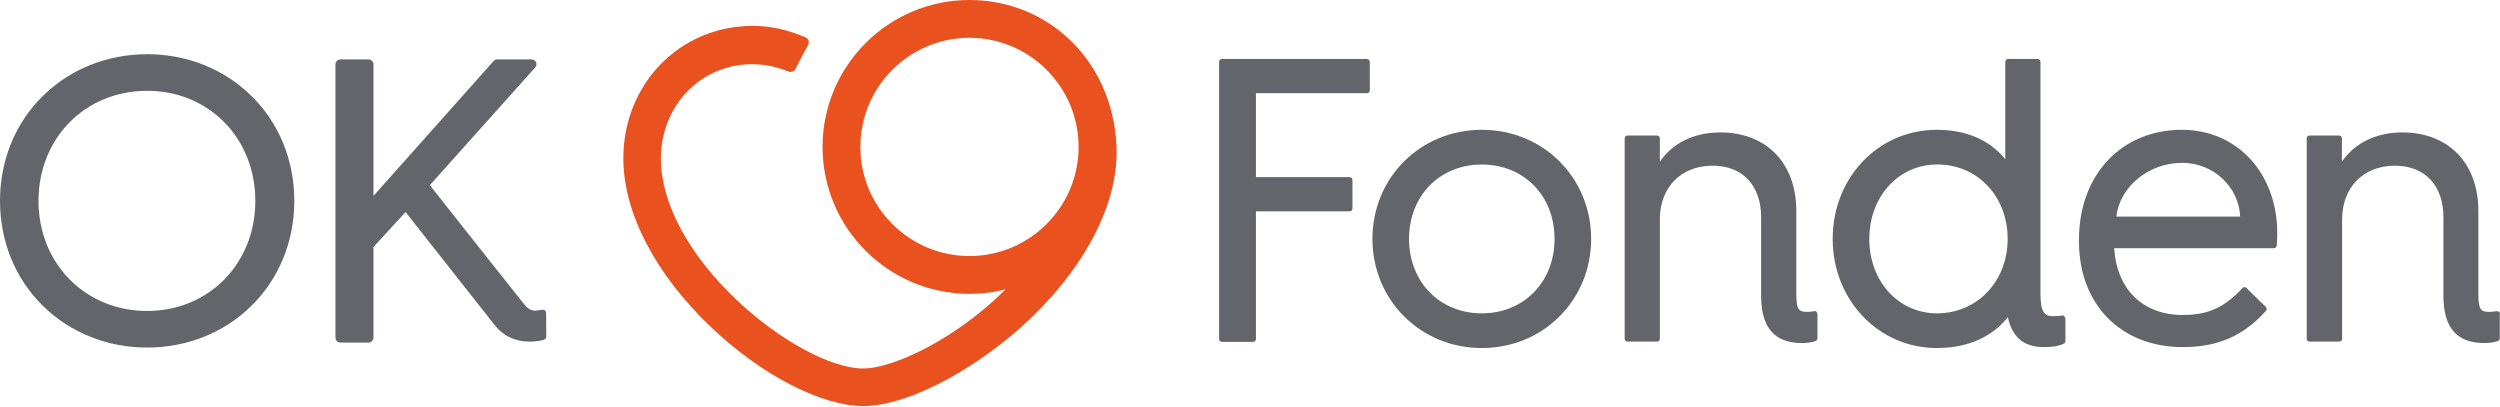
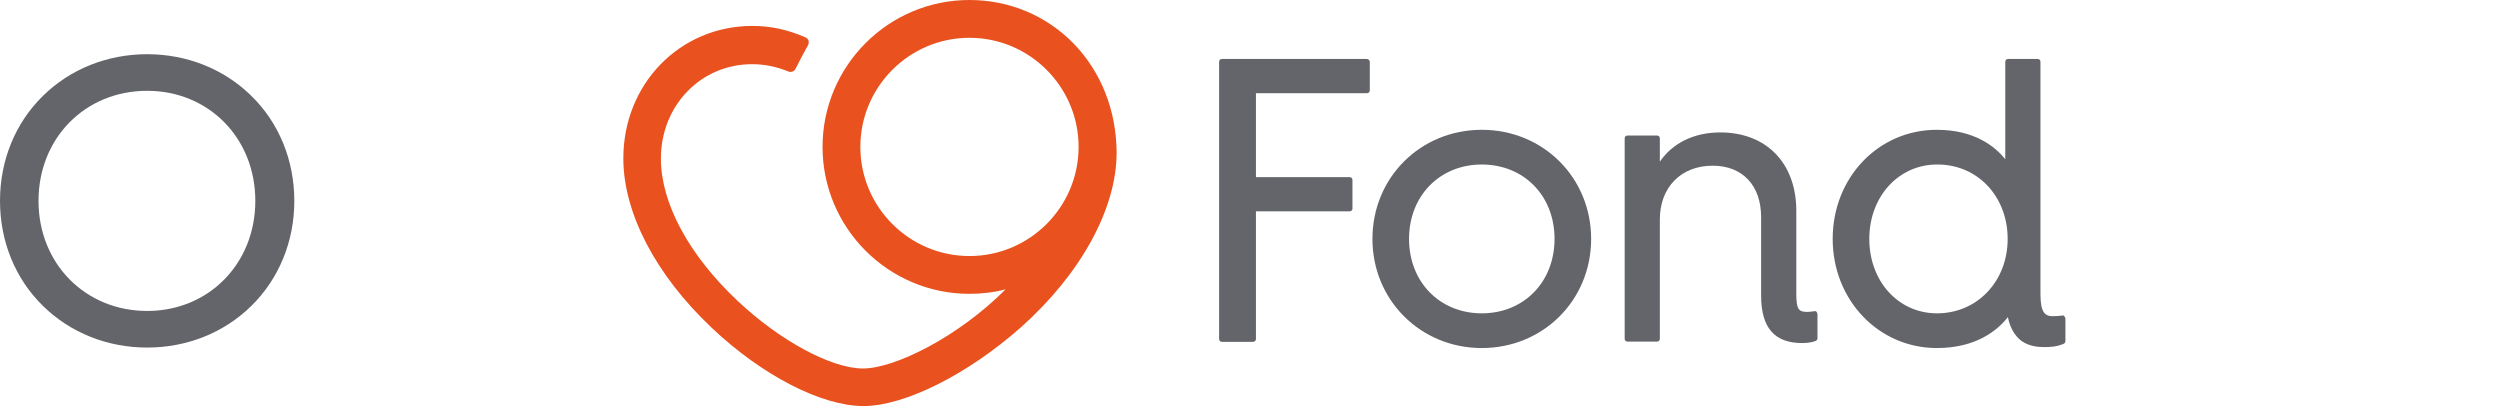
<svg xmlns="http://www.w3.org/2000/svg" version="1.1" x="0px" y="0px" viewBox="0 0 1051.6 171" style="enable-background:new 0 0 1051.6 171;" xml:space="preserve">
  <style type="text/css">.st0-logo{fill:#64656A;}.st1-logo{fill:#E9511E;}</style>
  <g>
    <path class="st0-logo" d="M574.9,24.8H514c-0.7,0-1.2,0.5-1.2,1.2v116.6c0,0.7,0.5,1.2,1.2,1.2h13.1c0.7,0,1.2-0.5,1.2-1.2V88.9h39.4   c0.7,0,1.2-0.5,1.2-1.2v-12c0-0.7-0.5-1.2-1.2-1.2h-39.4V39.2h46.7c0.7,0,1.2-0.5,1.2-1.2V26C576.1,25.3,575.6,24.8,574.9,24.8z" />
    <path class="st0-logo" d="M623.3,54.6c-25.8,0-46,20.1-46,45.9c0,25.7,20.2,45.9,46,45.9c25.8,0,46-20.1,46-45.9   C669.3,74.7,649.1,54.6,623.3,54.6z M653.9,100.5c0,18.1-12.9,31.3-30.6,31.3s-30.6-13.2-30.6-31.3c0-18.1,12.9-31.3,30.6-31.3   S653.9,82.3,653.9,100.5z" />
    <path class="st0-logo" d="M763.3,130.9c-0.9,0.1-2,0.3-3,0.3c-3.7,0-4.7-0.9-4.7-7.7V88.7c0-20-12.5-33-32-33c-10.9,0-20,4.4-25.4,12.3   v-9.8c0-0.7-0.5-1.2-1.2-1.2h-12.4c-0.7,0-1.2,0.5-1.2,1.2v84.3c0,0.7,0.5,1.2,1.2,1.2h12.4c0.7,0,1.2-0.5,1.2-1.2V92.3   c0-13.5,8.9-22.6,22.2-22.6c12.6,0,20.4,8.3,20.4,21.7v33c0,13.4,5.6,19.9,17.2,19.9c2.3,0,4.3-0.3,5.8-0.9   c0.4-0.2,0.7-0.6,0.7-1.1v-10.2c0-0.3-0.2-0.7-0.4-0.9C764,130.9,763.6,130.8,763.3,130.9z" />
    <path class="st0-logo" d="M867.7,132.7c-1.1,0.2-3,0.3-4.2,0.3c-3.3,0-5.2-1.5-5.2-9.4V26c0-0.7-0.5-1.2-1.2-1.2h-12.4   c-0.7,0-1.2,0.5-1.2,1.2v41c-4.1-5.2-12.8-12.4-28.8-12.4c-24.6,0-43.8,20.1-43.8,45.9c0,25.7,19.3,45.9,43.8,45.9   c16.4,0,25.4-7.3,29.9-13c0.9,4.4,2.8,7.8,5.7,10c3.3,2.3,7,2.6,9.5,2.6c2.4,0,5.3-0.1,8.3-1.4c0.4-0.2,0.7-0.6,0.7-1.1v-9.4   c0-0.3-0.1-0.7-0.4-0.9C868.4,132.8,868,132.7,867.7,132.7z M844.5,100.5c0,17.8-12.8,31.3-29.7,31.3c-16.3,0-28.5-13.5-28.5-31.3   s12.3-31.3,28.5-31.3C831.8,69.1,844.5,82.6,844.5,100.5z" />
-     <path class="st0-logo" d="M917.8,54.6c-25.5,0-43.3,19-43.3,46.2v0.7c0,26.6,17.6,44.5,43.7,44.5c14.7,0,25.5-4.7,35-15.3   c0.4-0.5,0.4-1.2-0.1-1.6l-8.2-8c-0.2-0.2-0.5-0.4-0.8-0.3c-0.3,0-0.6,0.1-0.8,0.4c-6.9,7.2-13.2,11.3-25.1,11.3   c-16.8,0-27.8-10.7-28.9-28.1h67.2c0.6,0,1.1-0.5,1.2-1.1c0.2-2.5,0.2-5.3,0.2-5.4C957.8,72.8,941,54.6,917.8,54.6z M890.2,91.1   c1.5-12.6,13.6-22.6,27.7-22.6c13.1,0,23.8,10,24.4,22.6H890.2z" />
-     <path class="st0-logo" d="M1051.2,131.2c-0.3-0.2-0.6-0.3-1-0.3c-0.9,0.1-2,0.3-3,0.3c-3.7,0-4.7-0.9-4.7-7.7V88.7c0-20-12.5-33-32-33   c-10.9,0-20,4.4-25.4,12.3v-9.8c0-0.7-0.5-1.2-1.2-1.2h-12.4c-0.7,0-1.2,0.5-1.2,1.2v84.3c0,0.7,0.5,1.2,1.2,1.2H984   c0.7,0,1.2-0.5,1.2-1.2V92.3c0-13.5,8.9-22.6,22.2-22.6c12.6,0,20.4,8.3,20.4,21.7v33c0,13.4,5.6,19.9,17.2,19.9   c2.3,0,4.3-0.3,5.8-0.9c0.4-0.2,0.7-0.6,0.7-1.1v-10.2C1051.6,131.7,1051.5,131.4,1051.2,131.2z" />
  </g>
  <path class="st1-logo" d="M451.5,18.2C440,6.5,424.5,0,407.8,0C373.7,0,346,27.7,346,61.8c0,34.1,27.7,61.8,61.8,61.8  c5.1,0,10.3-0.6,15.2-1.9c-19.9,20-46.6,33.3-60,33.3c-13.3,0-35-11.7-52.8-28.5c-20.5-19.3-32.2-41.1-32.2-59.8  c0-22.3,16.8-39.7,38.4-39.7c5.3,0,10.4,1.1,15.3,3.1c0.9,0.4,2.4,0,2.9-1.1c0.7-1.3,1.2-2.3,1.7-3.3c0.9-1.8,1.8-3.5,3.5-6.5  c0.4-0.7,0.5-1.5,0.3-2.1c-0.1-0.4-0.5-1-1.3-1.4c-7.7-3.3-14.7-4.8-22.3-4.8c-30.5,0-54.3,24.4-54.3,55.7c0,23,13.6,49,37.2,71.3  c21.1,20,46.2,32.9,63.8,32.9c17.3,0,43.8-13.3,66.1-33c25.3-22.5,40.4-50,40.4-73.6C469.6,46.5,463.2,30.2,451.5,18.2z M453.7,61.8  c0,25.3-20.6,45.9-45.9,45.9s-45.9-20.6-45.9-45.9s20.6-45.9,45.9-45.9S453.7,36.5,453.7,61.8z" />
  <path class="st0-logo" d="M61.9,22.8c-16.7,0-32.3,6.2-43.8,17.5C6.4,51.7,0,67.5,0,84.5s6.4,32.8,18.1,44.2  c11.5,11.3,27.1,17.5,43.8,17.5c16.7,0,32.3-6.2,43.8-17.5c11.7-11.5,18.1-27.2,18.1-44.2s-6.4-32.8-18.1-44.2  C94.2,29,78.6,22.8,61.9,22.8z M107.4,84.5c0,26.4-19.6,46.3-45.5,46.3c-26,0-45.7-19.9-45.7-46.3s19.6-46.3,45.7-46.3  C87.8,38.2,107.4,58.1,107.4,84.5z" />
-   <path class="st0-logo" d="M229.7,131.6c0-0.6-0.5-1.5-1.5-1.3c-3.7,0.6-5.1,0.8-7.7-2.3c-1.2-1.4-39.7-50.1-39.7-50.1l44.3-49.5  c0.6-0.6,0.7-1.5,0.4-2.2c-0.3-0.7-1.1-1.2-1.9-1.2h-14.5c-0.6,0-1.1,0.2-1.5,0.7l-50.5,56.7l0-55.3c0-1.1-0.9-2.1-2.1-2.1h-11.8  c-1.1,0-2.1,0.9-2.1,2.1v114.9c0,1.1,0.9,2.1,2.1,2.1H155c1.1,0,2.1-0.9,2.1-2.1v-38.1l13.5-14.7c0,0,35.2,44.6,37.6,47.7  c4.9,6.1,11.3,6.8,14.6,6.8c2.1,0,4.5-0.3,5.8-0.7c1.1-0.4,1.2-1,1.2-2.1C229.7,140.9,229.8,132.2,229.7,131.6z" />
</svg>